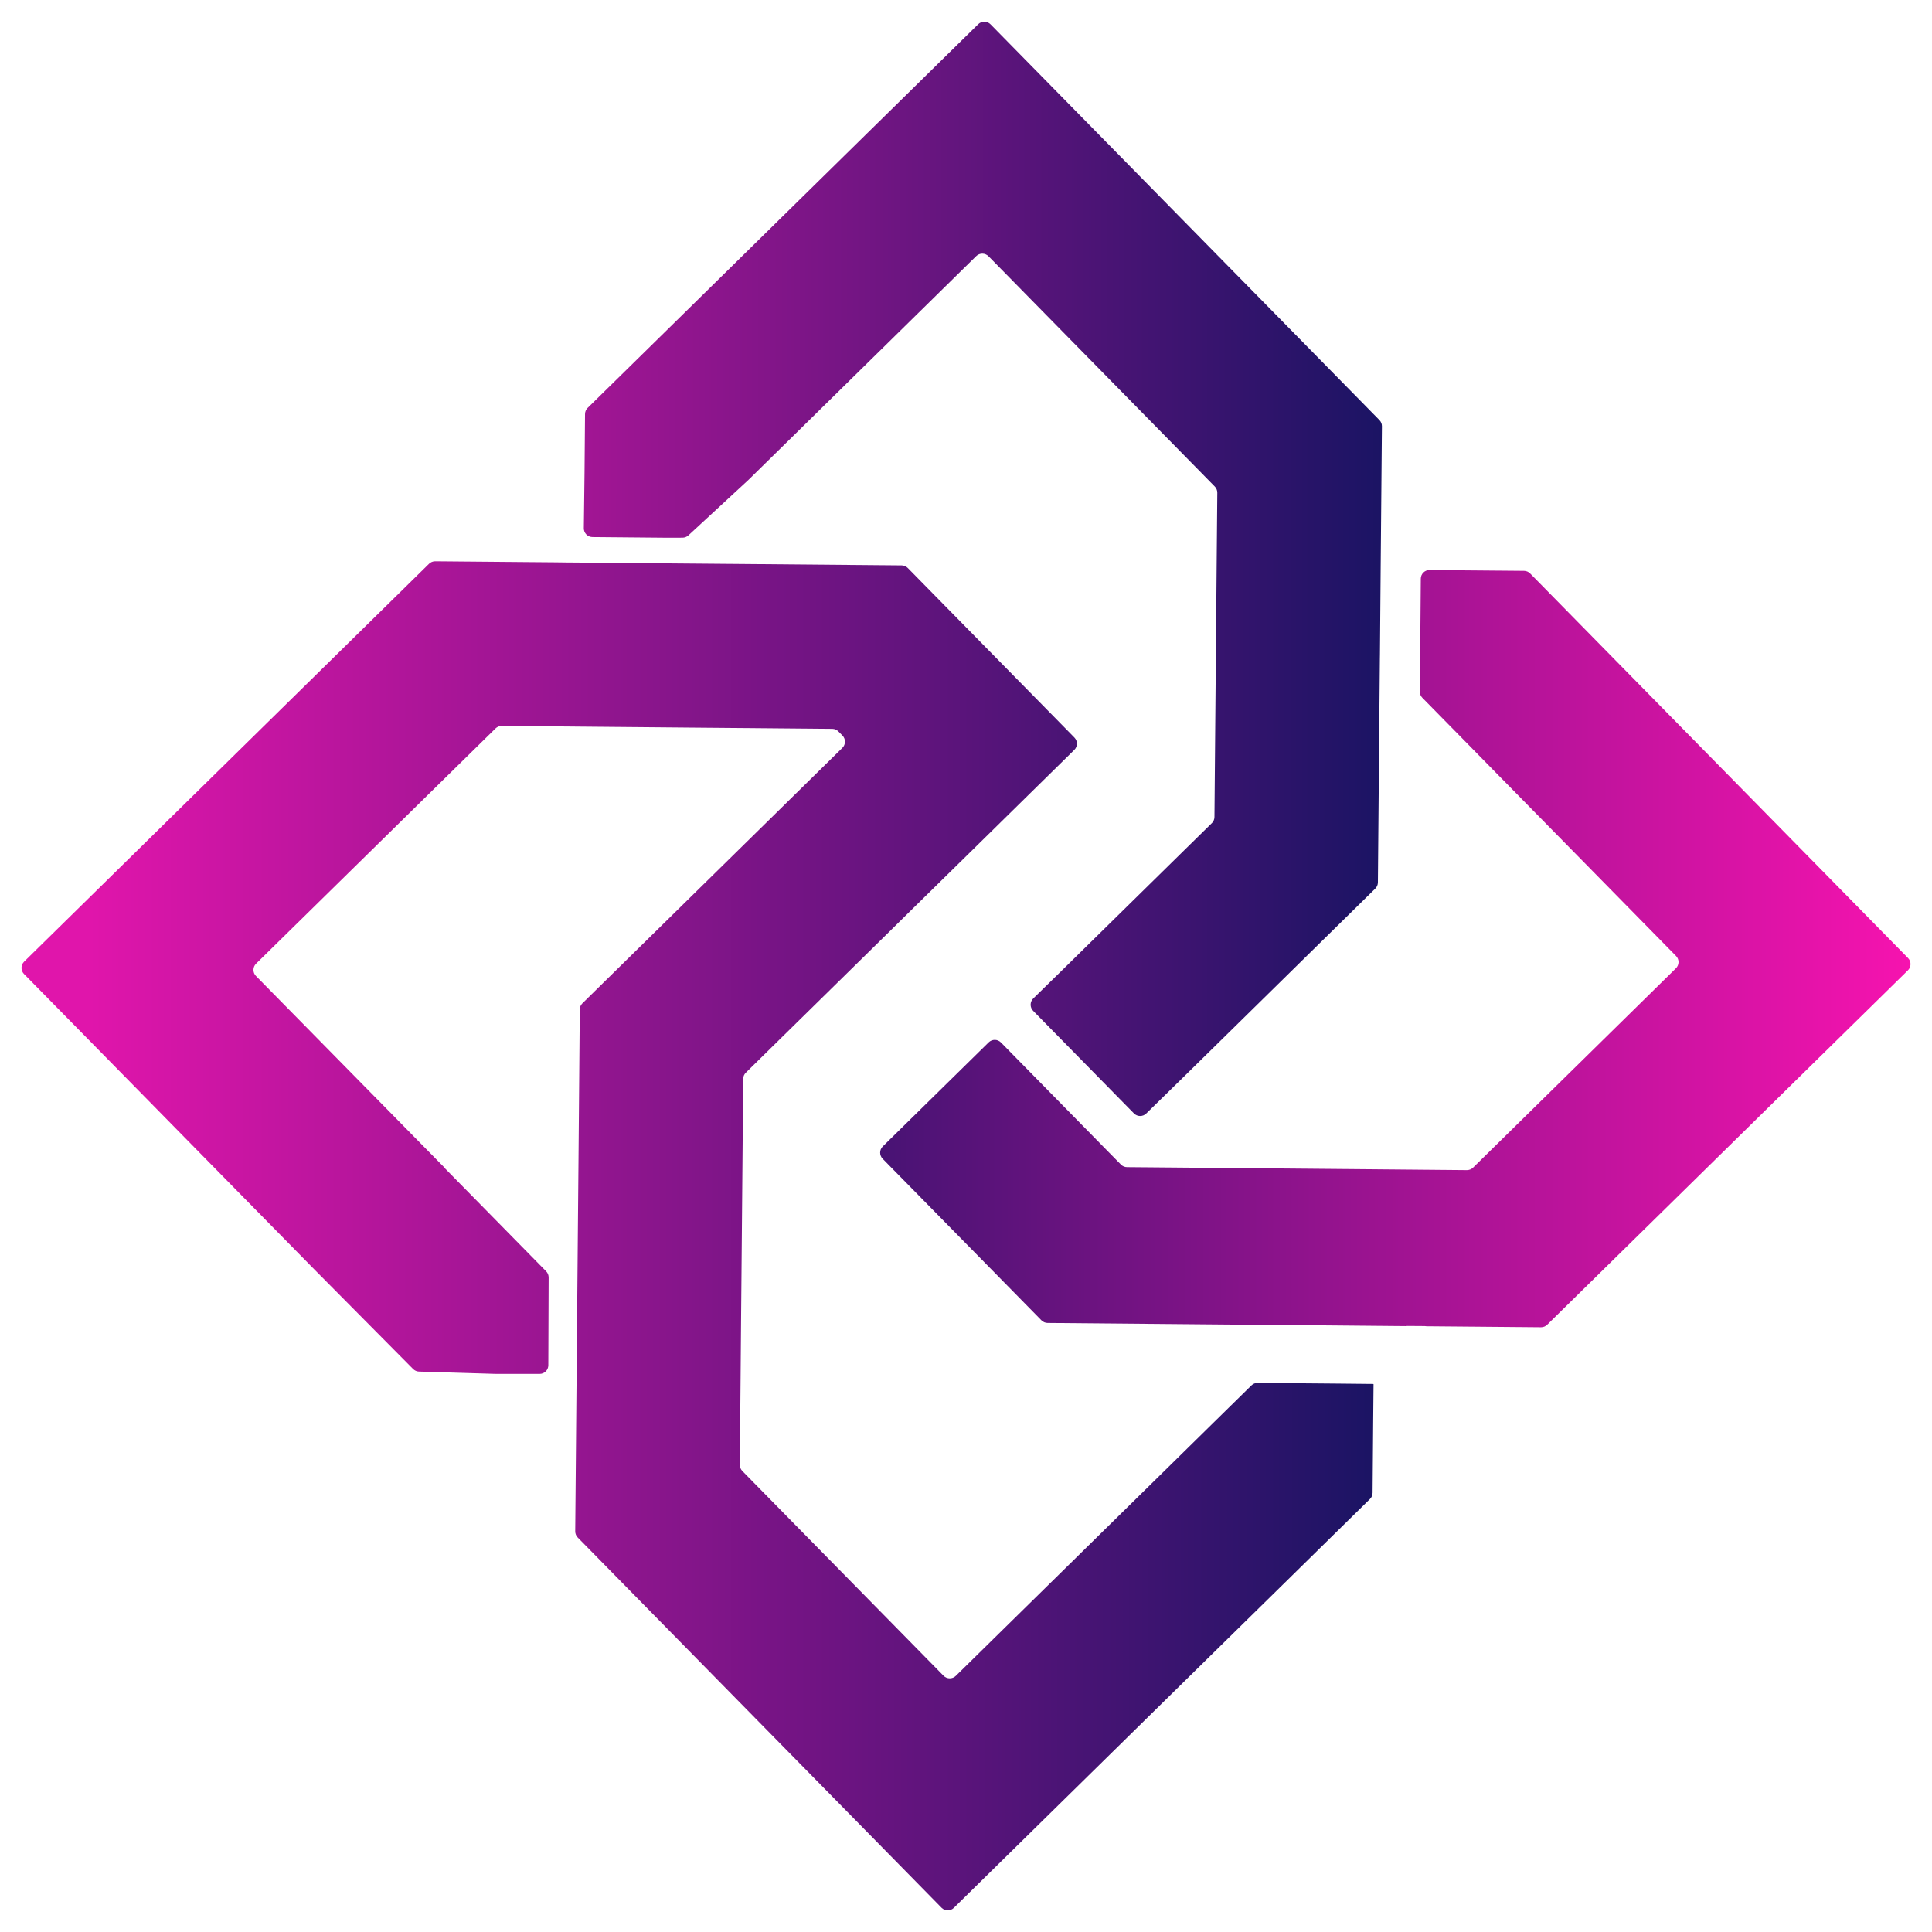
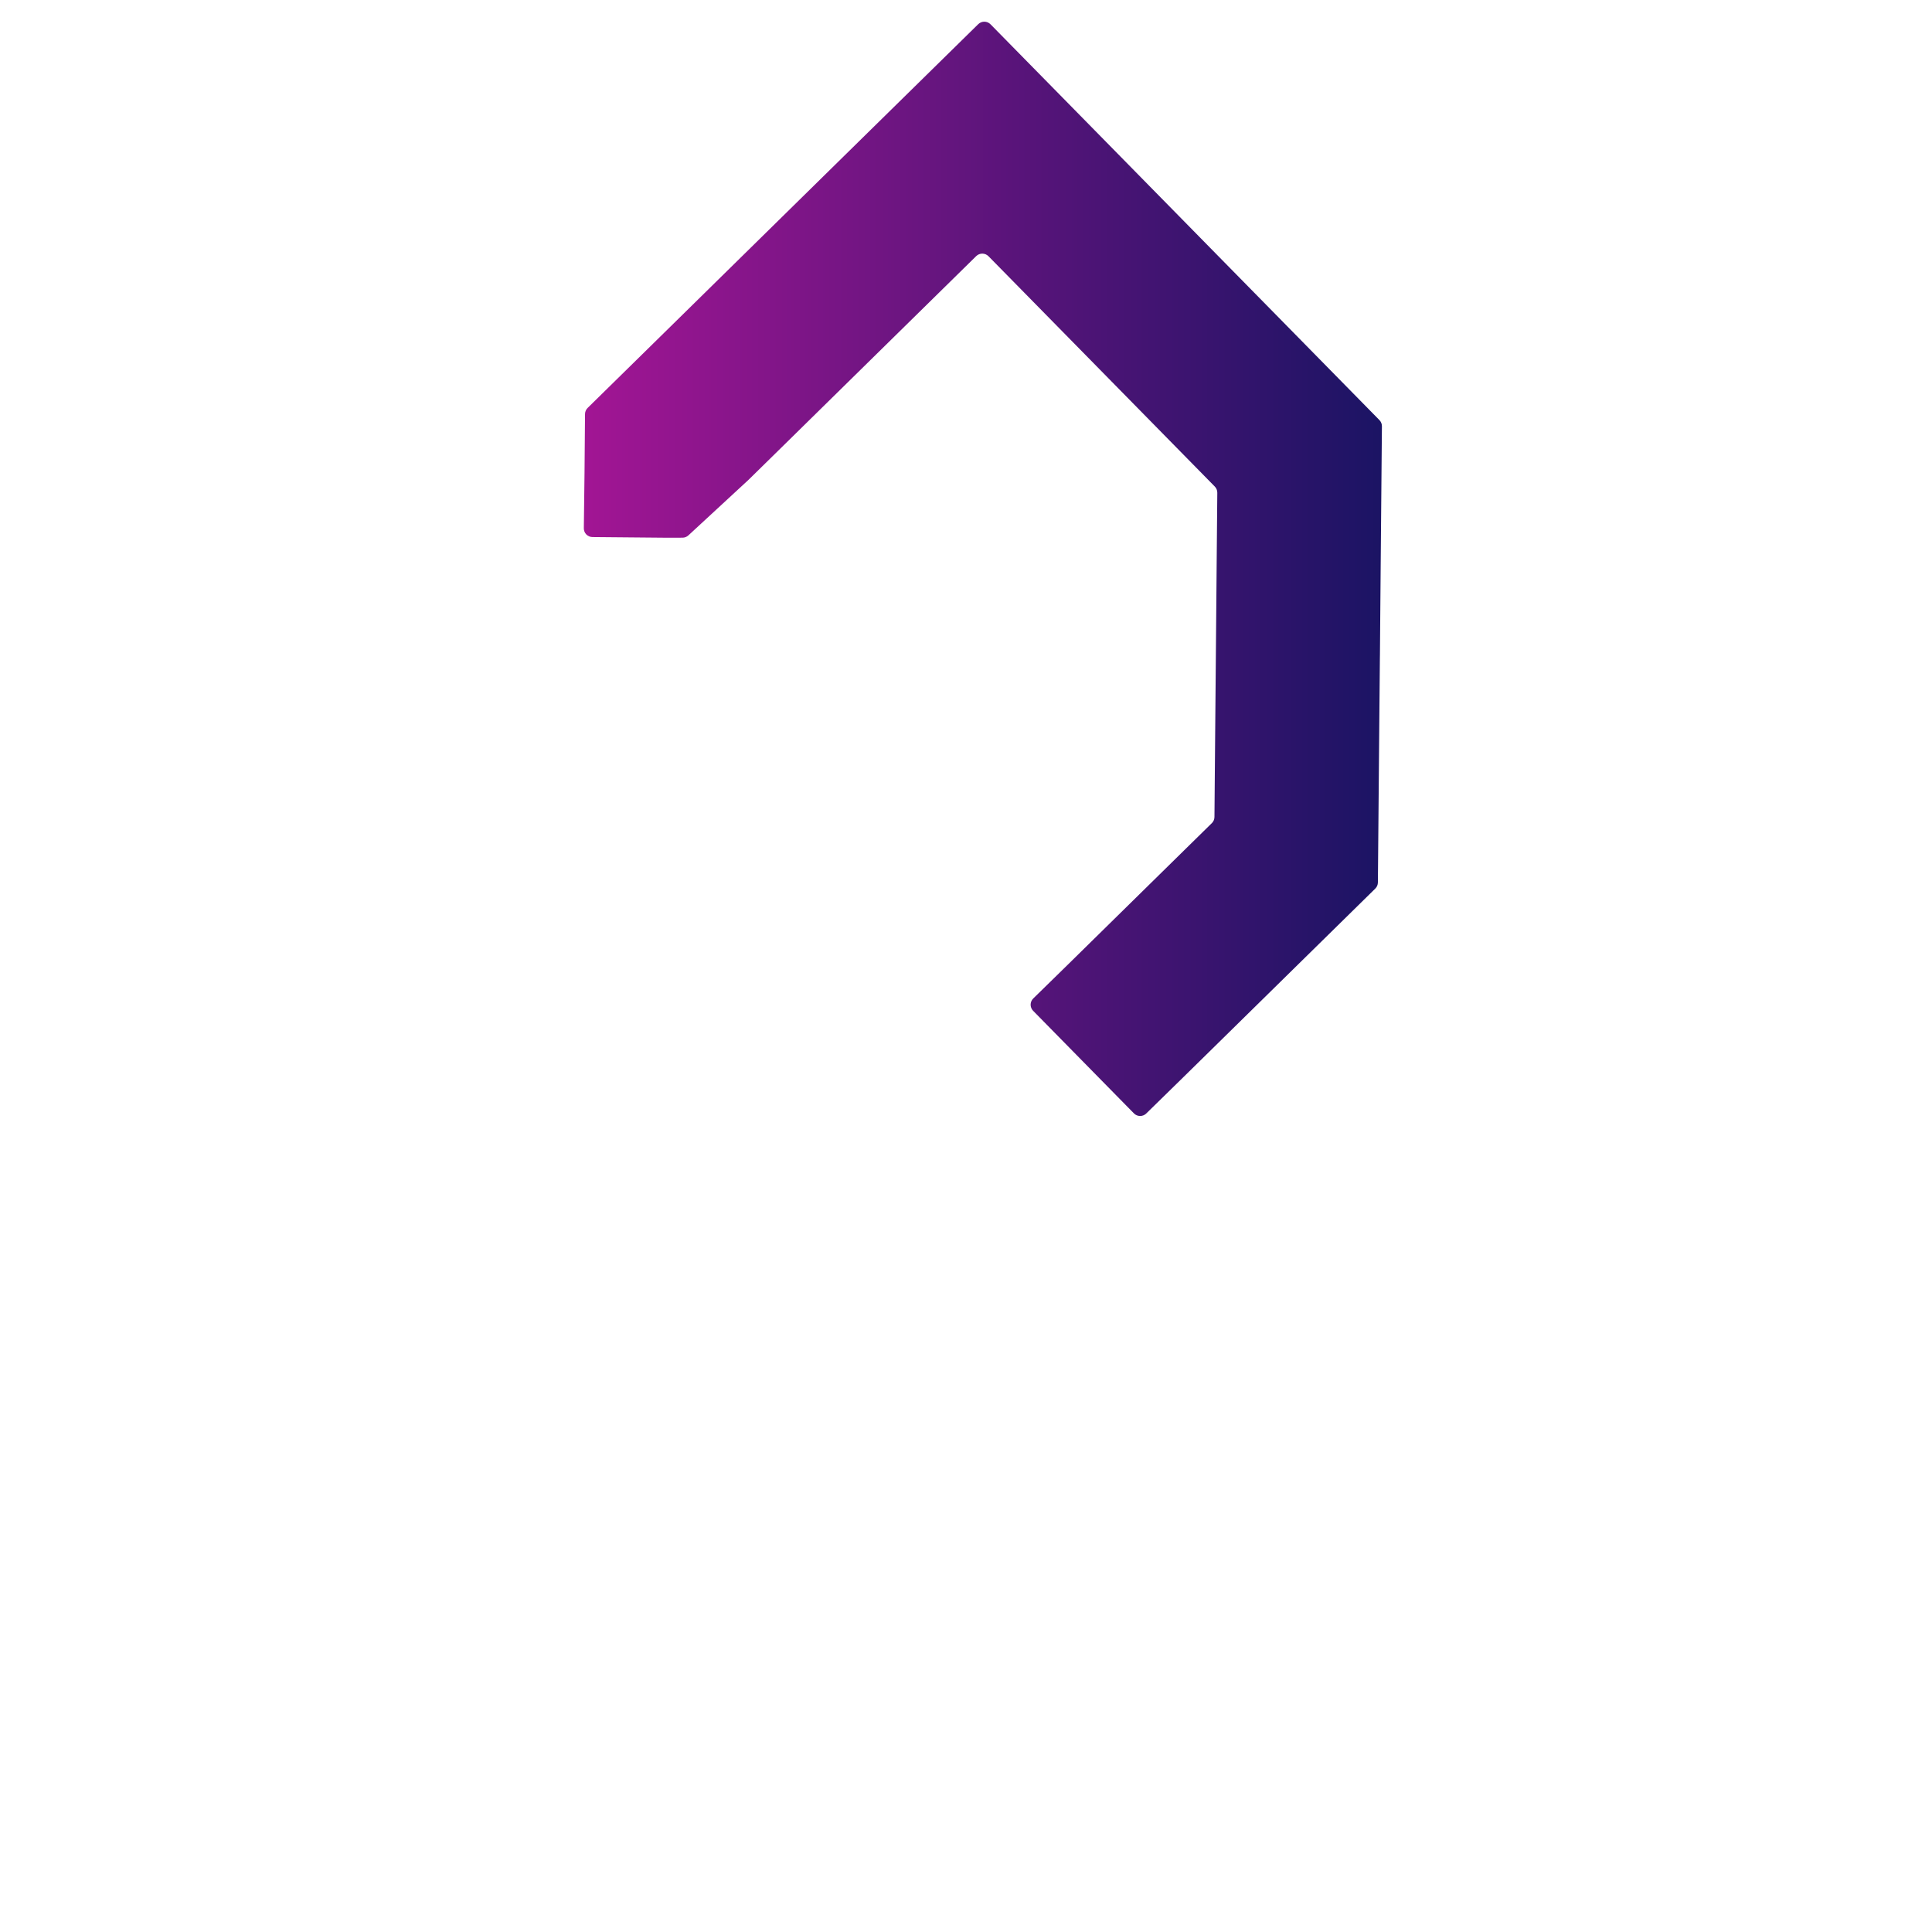
<svg xmlns="http://www.w3.org/2000/svg" version="1.1" id="Layer_1" x="0px" y="0px" viewBox="0 0 1080 1080" style="enable-background:new 0 0 1080 1080;" xml:space="preserve">
  <style type="text/css">
	.st0{fill:url(#SVGID_1_);}
	.st1{fill:url(#SVGID_00000023995067256266226450000010707227325291679107_);}
	.st2{fill:url(#SVGID_00000114788938822035753530000013015969176083662495_);}
</style>
  <linearGradient id="SVGID_1_" gradientUnits="userSpaceOnUse" x1="326.336" y1="317.972" x2="772.479" y2="317.972">
    <stop offset="0" style="stop-color:#A21594" />
    <stop offset="1" style="stop-color:#1B1464" />
  </linearGradient>
  <linearGradient id="SVGID_00000165912840785998939560000005791673084063457667_" gradientUnits="userSpaceOnUse" x1="12" y1="690.823" x2="767.798" y2="690.823">
    <stop offset="0.05" style="stop-color:#E015AB" />
    <stop offset="1" style="stop-color:#1B1464" />
  </linearGradient>
  <linearGradient id="SVGID_00000047783148480412915870000004460935407169046181_" gradientUnits="userSpaceOnUse" x1="492.016" y1="530.29" x2="1068" y2="530.29">
    <stop offset="0" style="stop-color:#481374" />
    <stop offset="1" style="stop-color:#F613AF" />
  </linearGradient>
  <path class="st0" d="M381.51,300.57c1.22,0,2.4-0.46,3.3-1.29l33.59-31.03l20.7-20.32l106.6-104.76c1.91-1.88,4.99-1.85,6.87,0.06&#10;&#09;l97.28,99l29.24,29.76c0.9,0.92,1.4,2.16,1.39,3.45l-0.38,42.16l-0.2,23.65l-0.6,68.04l-0.41,47.41c-0.01,1.29-0.53,2.52-1.45,3.42&#10;&#09;l-15.19,14.91l-65.39,64.27l-19.27,18.85c-1.92,1.88-1.95,4.96-0.07,6.88l56.36,57.36c1.88,1.91,4.95,1.94,6.86,0.07l19.29-18.87&#10;&#09;l17.72-17.4l47.69-46.87l43.36-42.61c0.92-0.9,1.44-2.13,1.45-3.42l0.73-83.2l0.38-42.24l0.03-1.92l0.4-47.52l0.6-68.04l0.11-12.09&#10;&#09;c0.01-1.29-0.49-2.53-1.39-3.45l-55.86-56.86l-33.62-34.2l-67.07-68.27l-60.86-61.93c-1.88-1.91-4.95-1.94-6.87-0.06l-61.93,60.84&#10;&#09;l-65.37,64.24l-44.69,43.92l-46.36,45.53c-0.92,0.9-1.44,2.13-1.45,3.42l-0.28,32.93l-0.39,30.9c-0.03,2.69,2.12,4.89,4.81,4.92&#10;&#09;l39.77,0.36H381.51z" />
-   <path style="fill:url(#SVGID_00000165912840785998939560000005791673084063457667_);" d="M746.92,773.44l-43.91-0.38&#10;&#09;c-1.29-0.01-2.53,0.49-3.45,1.39l-23.69,23.26l-17.85,17.55L534.32,936.81c-1.91,1.88-4.99,1.85-6.87-0.06L426.01,833.53&#10;&#09;l-11.06-11.26c-0.9-0.92-1.4-2.16-1.39-3.45l0.43-48.31l0.27-32.47l0.18-19.5l0.6-67.99l0.41-47.48c0.01-1.29,0.53-2.52,1.45-3.42&#10;&#09;l14.89-14.64l66.14-64.97l10.42-10.27l30.27-29.72l61.93-60.87c1.91-1.88,1.94-4.95,0.07-6.86l-3.68-3.76l-57.19-58.19l-32.29-32.86&#10;&#09;c-0.9-0.92-2.13-1.44-3.42-1.45l-86.08-0.76l-41.57-0.35l-5.47-0.05l-44.64-0.4l-9.87-0.08l-6.22-0.08l-14.47-0.12l-52.43-0.46&#10;&#09;c-1.29-0.01-2.53,0.49-3.45,1.39l-37.24,36.59l-53.84,52.89l-73.34,72.09l-61.95,60.86c-1.91,1.88-1.94,4.96-0.06,6.87l60.86,61.93&#10;&#09;l40.82,41.55l59.87,60.92l55.97,56.44c0.88,0.88,2.06,1.4,3.3,1.43l43.06,1.3h24.36c2.68,0,4.85-2.16,4.86-4.84l0.18-49.09&#10;&#09;c0-1.27-0.49-2.5-1.38-3.41l-0.69-0.7l-56.2-57.18l0.2,0.06L143.08,545.58c-1.88-1.91-1.86-4.99,0.06-6.87l123.72-121.55l10.14-9.96&#10;&#09;c0.92-0.9,2.16-1.4,3.44-1.39l28.94,0.23l16.1,0.15l61.09,0.55l20.7,0.18l9.9,0.08l48.09,0.43c1.28,0.01,2.51,0.53,3.41,1.45&#10;&#09;l2.27,2.31c1.89,1.91,1.86,4.99-0.05,6.87l-26.8,26.34l-10.42,10.25l-17.07,16.77l-49.07,48.22l-41.98,41.23&#10;&#09;c-0.92,0.9-1.44,2.13-1.45,3.42l-0.73,85.48l-0.38,42.19l-0.32,36.4l-0.08,8.87l-0.28,32.5l-0.35,39.7l-0.41,46.58&#10;&#09;c-0.01,1.29,0.49,2.53,1.39,3.45l37.69,38.36l51.77,52.69l53.07,53.99l60.86,61.95c1.88,1.91,4.96,1.94,6.87,0.06l61.93-60.86&#10;&#09;l79.62-78.24l47.57-46.72l43.51-42.76c0.92-0.9,1.44-2.13,1.45-3.42l0.33-40.01l0.2-20.7l-0.18-0.15L746.92,773.44z" />
-   <path style="fill:url(#SVGID_00000047783148480412915870000004460935407169046181_);" d="M1066.61,535.55l-60.86-61.95l-60.92-61.99&#10;&#09;l-43.92-44.69l-45.56-46.36c-0.9-0.92-2.13-1.44-3.42-1.45l-30.73-0.26l-22.06-0.2c-2.68-0.02-4.88,2.13-4.9,4.82l-0.18,22.06&#10;&#09;l-0.36,41.08c-0.01,1.29,0.49,2.53,1.39,3.45l20.09,20.44l20.32,20.7L936.92,534.4c1.88,1.91,1.85,4.99-0.06,6.87l-106.6,104.76&#10;&#09;l-6.81,6.69c-0.92,0.9-2.16,1.4-3.45,1.39l-28.66-0.26l-22.5-0.2l-60.17-0.53l-31.52-0.27l-28.45-0.25l-18.69-0.16&#10;&#09;c-1.29-0.01-2.52-0.53-3.42-1.45l-7.29-7.41l-59.76-60.83c-1.88-1.91-4.96-1.94-6.87-0.06l-59.21,58.18&#10;&#09;c-1.91,1.88-1.94,4.95-0.06,6.87l3.47,3.54l56.32,57.29l28.99,29.51c0.9,0.92,2.13,1.44,3.42,1.45l90.78,0.81l38.34,0.33l19.05,0.17&#10;&#09;l0.03-0.03l1.6,0.01l0.02,0.02l32.65,0.3l17.65,0.16c0.34,0,0.66-0.03,0.98-0.09l9.76,0.07c0.31,0.06,0.63,0.1,0.95,0.1l64.01,0.56&#10;&#09;c1.29,0.01,2.53-0.49,3.45-1.39l29.66-29.14l57.17-56.17l52.89-51.97l61.95-60.86C1068.46,540.54,1068.49,537.46,1066.61,535.55z" />
</svg>